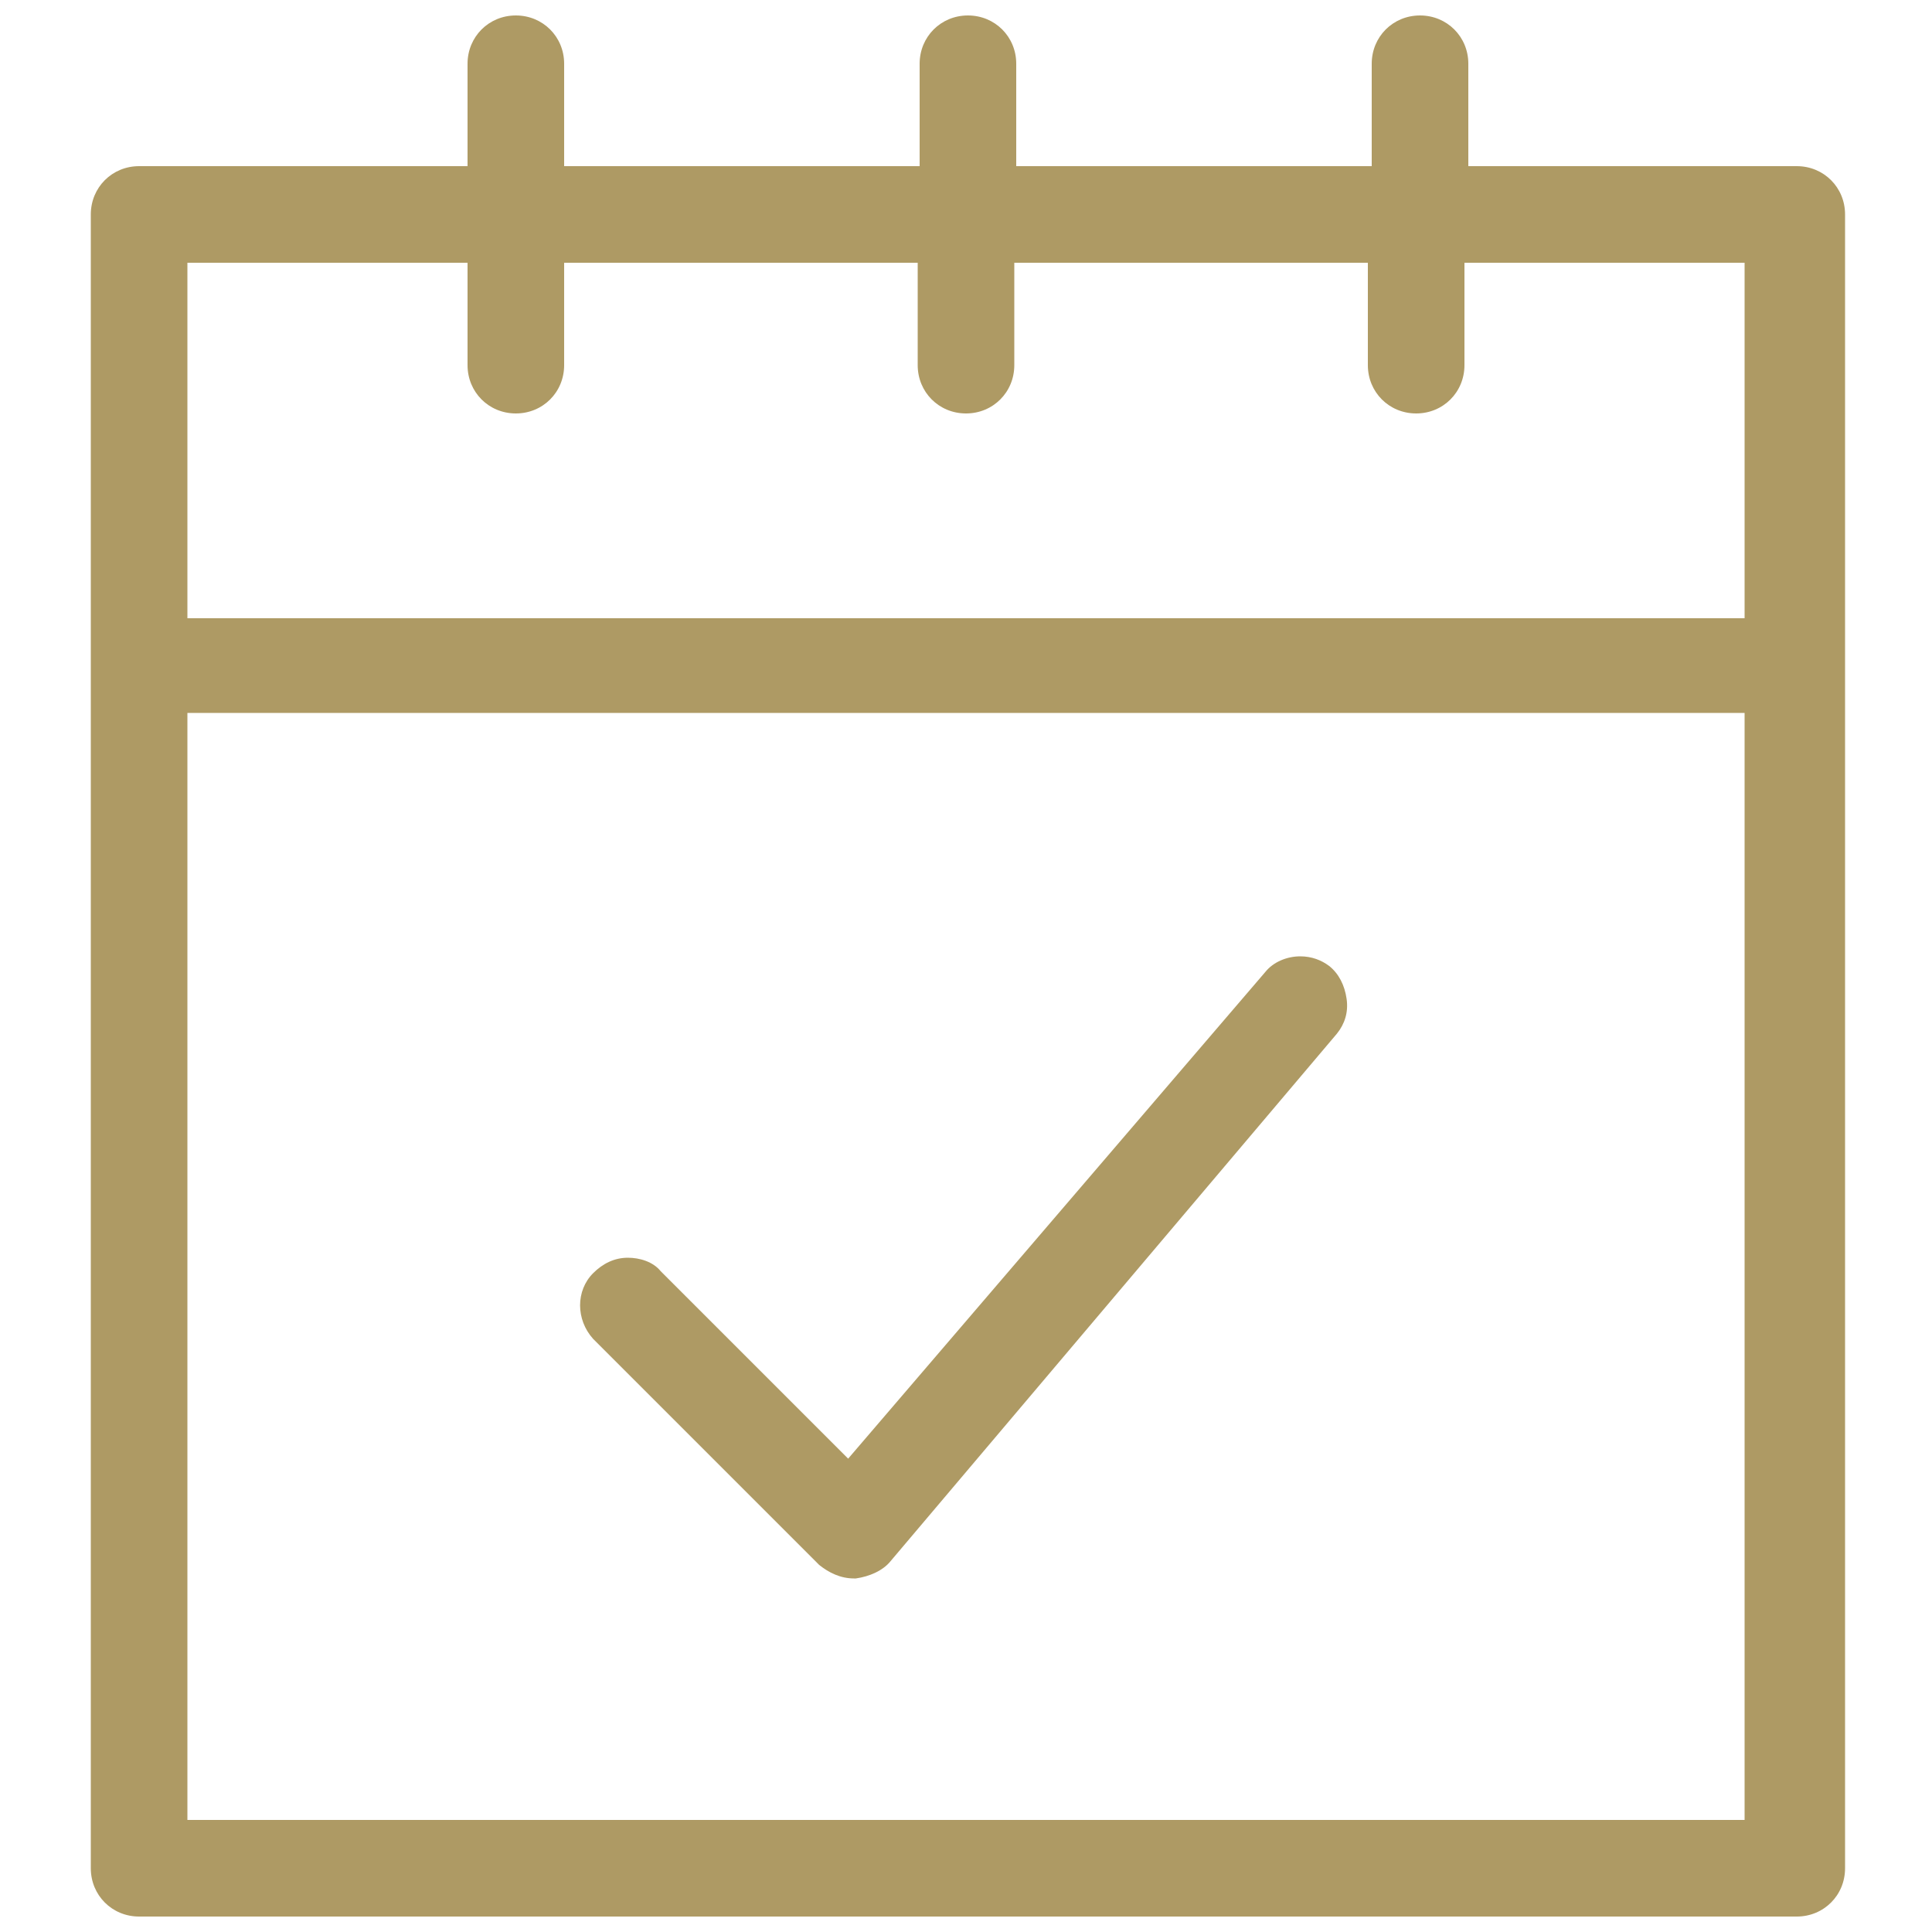
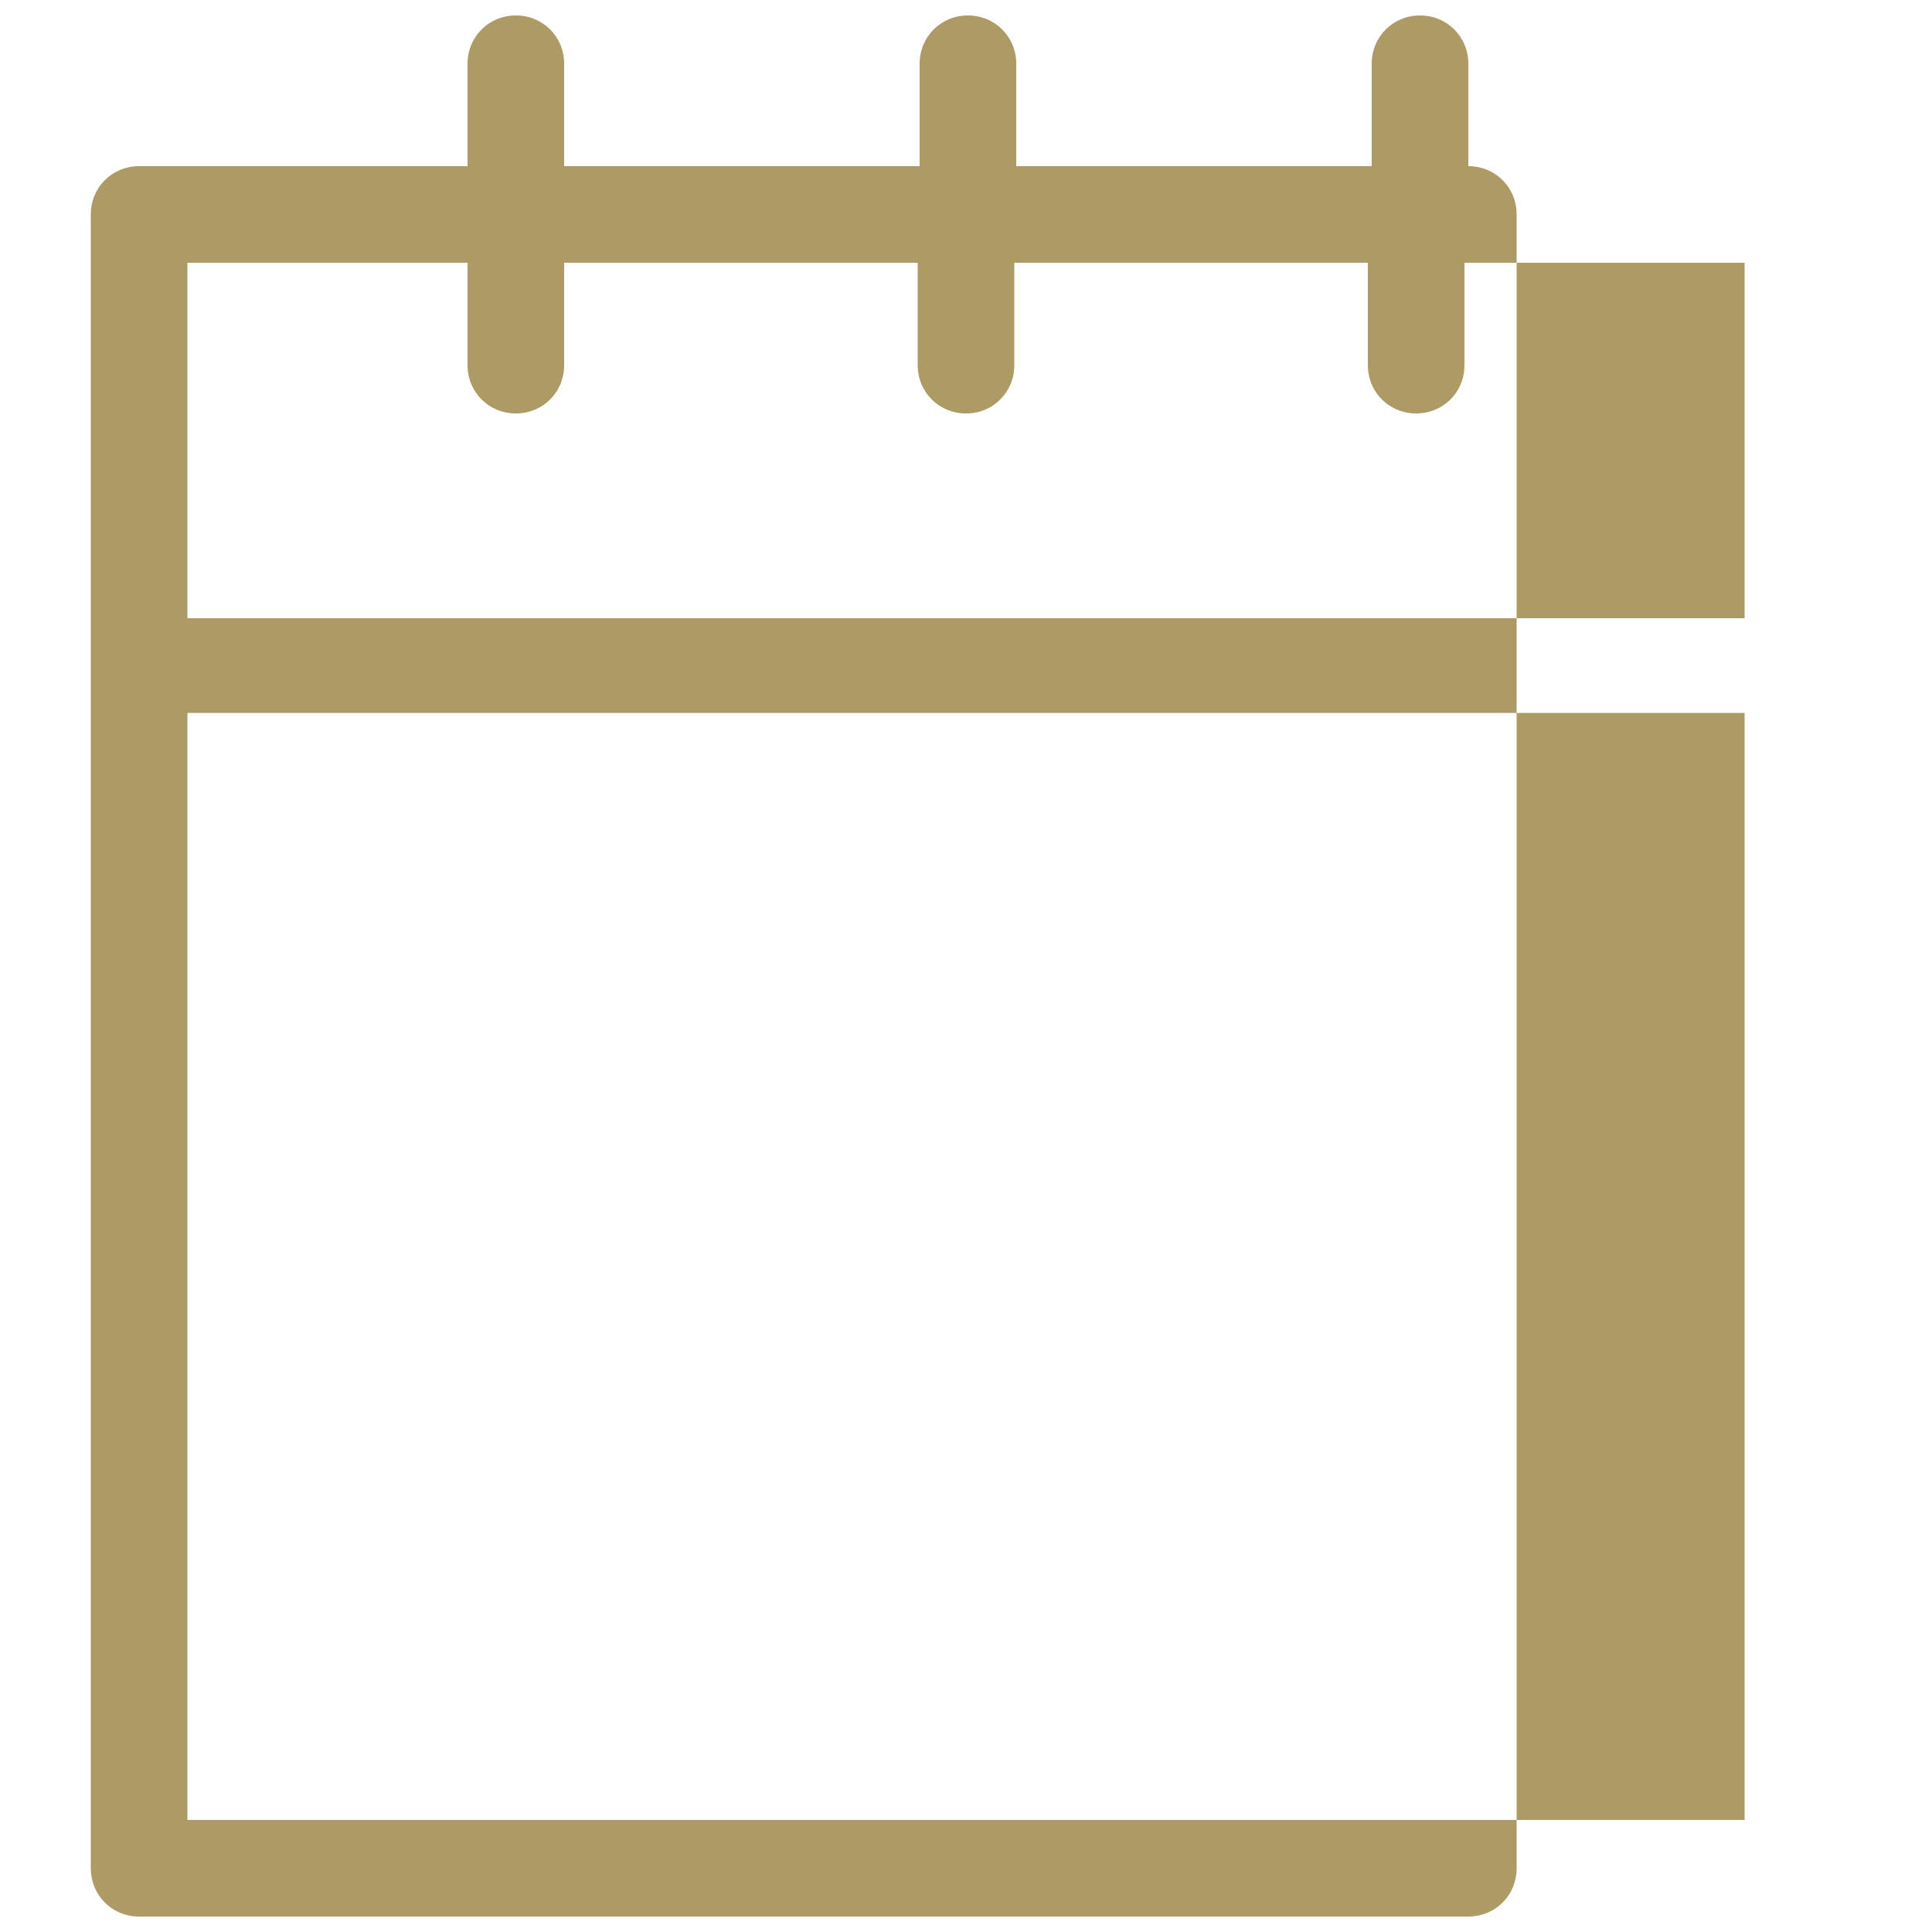
<svg xmlns="http://www.w3.org/2000/svg" version="1.1" x="0px" y="0px" viewBox="0 0 100 100" style="enable-background:new 0 0 100 100;" xml:space="preserve">
  <style type="text/css">
	.st0{display:none;}
	.st1{display:inline;}
	.st2{fill:#AE9A64;}
	.st3{display:inline;fill:#AE9A64;}
</style>
  <g id="Layer_1" class="st0">
    <g class="st1">
      <path class="st2" d="M1.5,91.5h12.6c0.7,0,1.3-0.5,1.5-1.2l0.7-3.1l35.7,12.2c1,0.3,2,0.5,3,0.5c1.2,0,2.5-0.2,3.6-0.7l40.5-17.1    c0.4-0.2,0.7-0.5,0.8-0.9c0.1-0.4,0.1-0.8-0.1-1.2c-0.1-0.1-5.8-11.5-19.1-6.5c-2.2,0.8-4.2,1.5-6.3,2.1l-3.7,1    c-1.9-9-8.3-10.1-9.6-10.3l-37.7-9.7l0.6-2.3c0.1-0.4,0-0.8-0.2-1.2c-0.2-0.3-0.6-0.6-1-0.7L1.8,48.4c-0.4-0.1-0.9,0-1.3,0.3    S0,49.4,0,49.9V90C0,90.8,0.7,91.5,1.5,91.5z M60.6,69.3c0.1,0,0.2,0,0.3,0c0.1,0,5.4,0.3,7,8L61.7,79c-0.8,0.2-1.6,0.2-2.4,0.1    L39,74.6c-0.8-0.2-1.6,0.3-1.8,1.2c-0.2,0.8,0.3,1.6,1.2,1.8L58.7,82c1.2,0.3,2.6,0.2,3.8-0.1l12.8-3.3c2.2-0.6,4.2-1.3,6.5-2.2    c8.2-3,12.7,1.3,14.5,3.6L57.4,96.5c-1.4,0.6-3,0.7-4.5,0.2L17,84.3l5.9-24.7L60.6,69.3z M3,51.7l17.8,3.4l-7.9,33.3H3V51.7z" />
      <path class="st2" d="M93.3,29.3c1.6,0,3.1,0.5,4.4,1.3c0,0,0.1,0,0.1,0.1c0.1,0,0.2,0.1,0.3,0.1c0.1,0,0.2,0.1,0.3,0.1    c0,0,0.1,0,0.1,0c0,0,0.1,0,0.1,0c0.1,0,0.2,0,0.3-0.1c0.1,0,0.2-0.1,0.3-0.1c0.1,0,0.2-0.1,0.2-0.2c0.1-0.1,0.2-0.1,0.2-0.2    c0,0,0.1-0.1,0.1-0.1c0,0,0-0.1,0.1-0.1c0-0.1,0.1-0.2,0.1-0.3c0-0.1,0.1-0.2,0.1-0.3c0,0,0-0.1,0-0.1V16.1c0-0.8-0.7-1.5-1.5-1.5    H87.6c0.4-1.2,0.7-2.4,0.7-3.7c0-6-4.8-10.8-10.8-10.8S66.7,4.9,66.7,10.8c0,1.3,0.2,2.5,0.7,3.7H56.4c-0.8,0-1.5,0.7-1.5,1.5V27    c-1.2-0.4-2.4-0.7-3.7-0.7c-6,0-10.8,4.9-10.8,10.8c0,6,4.8,10.8,10.8,10.8c1.3,0,2.5-0.2,3.7-0.7v10.9c0,0.8,0.7,1.5,1.5,1.5h42    c0.8,0,1.5-0.7,1.5-1.5V44.8c0-0.1,0-0.1,0-0.1c0-0.1,0-0.2-0.1-0.3c0-0.1-0.1-0.2-0.1-0.3c0,0,0-0.1-0.1-0.1c0,0-0.1-0.1-0.1-0.1    c-0.1-0.1-0.1-0.2-0.2-0.2c-0.1-0.1-0.1-0.1-0.2-0.2c-0.1,0-0.2-0.1-0.3-0.1c-0.1,0-0.2-0.1-0.3-0.1c0,0-0.1,0-0.1,0    c-0.1,0-0.1,0-0.1,0c-0.1,0-0.2,0-0.3,0.1c-0.1,0-0.2,0.1-0.3,0.1c0,0-0.1,0-0.1,0.1c-1.3,0.9-2.8,1.3-4.4,1.3    c-4.3,0-7.8-3.5-7.8-7.8S89,29.3,93.3,29.3z M82.5,37.1c0,6,4.8,10.8,10.8,10.8c1.3,0,2.5-0.2,3.7-0.7v9.4H58V44.8    c0-0.1,0-0.1,0-0.1c0-0.1,0-0.2-0.1-0.3c0-0.1-0.1-0.2-0.1-0.3c0,0,0-0.1-0.1-0.1c0,0-0.1-0.1-0.1-0.1c-0.1-0.1-0.1-0.2-0.2-0.2    c-0.1-0.1-0.1-0.1-0.2-0.2c-0.1,0-0.2-0.1-0.3-0.1c-0.1,0-0.2-0.1-0.3-0.1c0,0-0.1,0-0.1,0c-0.1,0-0.1,0-0.1,0    c-0.1,0-0.2,0-0.3,0.1c-0.1,0-0.2,0.1-0.3,0.1c0,0-0.1,0-0.1,0.1c-1.3,0.9-2.8,1.3-4.4,1.3c-4.3,0-7.8-3.5-7.8-7.8    s3.5-7.8,7.8-7.8c1.6,0,3.1,0.5,4.4,1.3c0,0,0.1,0,0.1,0.1c0.1,0,0.2,0.1,0.3,0.1c0.1,0,0.2,0.1,0.3,0.1c0,0,0.1,0,0.1,0    c0,0,0.1,0,0.1,0c0.1,0,0.2,0,0.3-0.1c0.1,0,0.2-0.1,0.3-0.1c0.1,0,0.2-0.1,0.2-0.2c0.1-0.1,0.2-0.1,0.2-0.2c0,0,0.1-0.1,0.1-0.1    c0,0,0-0.1,0.1-0.1c0-0.1,0.1-0.2,0.1-0.3c0-0.1,0.1-0.2,0.1-0.3c0,0,0-0.1,0-0.1V17.6h11.8c0,0,0,0,0,0c0,0,0,0,0,0    c0.2,0,0.4,0,0.5-0.1c0.1,0,0.1,0,0.2-0.1c0.1,0,0.1,0,0.2-0.1c0,0,0.1-0.1,0.1-0.1c0.1-0.1,0.1-0.1,0.2-0.2    c0.1-0.1,0.1-0.2,0.2-0.2c0-0.1,0.1-0.2,0.1-0.3c0-0.1,0.1-0.2,0.1-0.3c0,0,0-0.1,0-0.1c0-0.1,0-0.1,0-0.1c0-0.1,0-0.2-0.1-0.3    c0-0.1-0.1-0.2-0.1-0.3c0,0,0-0.1-0.1-0.1c-0.9-1.3-1.3-2.8-1.3-4.4c0-4.3,3.5-7.8,7.8-7.8s7.8,3.5,7.8,7.8c0,1.6-0.5,3.1-1.3,4.4    c0,0,0,0.1-0.1,0.1c-0.1,0.1-0.1,0.2-0.1,0.3c0,0.1-0.1,0.2-0.1,0.3c0,0,0,0.1,0,0.1c0,0,0,0.1,0,0.1c0,0.1,0,0.2,0.1,0.3    c0,0.1,0.1,0.2,0.1,0.3c0,0.1,0.1,0.2,0.2,0.2c0.1,0.1,0.1,0.2,0.2,0.2c0,0,0.1,0.1,0.1,0.1c0,0,0.1,0,0.1,0.1    c0.1,0,0.2,0.1,0.3,0.1c0.1,0,0.2,0.1,0.3,0.1c0,0,0.1,0,0.1,0H97V27c-1.2-0.4-2.4-0.7-3.7-0.7C87.3,26.3,82.5,31.2,82.5,37.1z" />
    </g>
  </g>
  <g id="Layer_2" class="st0">
    <g class="st1">
      <path class="st2" d="M40.5,100c-0.8,0-1.5-0.7-1.5-1.5V88.3L38,87.9c-1.9-0.6-3.7-1.4-5.5-2.2l-1-0.5l-8.1,8.1    c-0.3,0.3-0.6,0.4-1,0.4c-0.4,0-0.8-0.2-1-0.4L8,79.9c-0.3-0.3-0.4-0.6-0.4-1s0.2-0.8,0.4-1l7.8-7.8l-0.5-1c-1-1.9-1.9-3.9-2.6-6    l-0.4-1.1h-11c-0.8,0-1.5-0.7-1.5-1.5V41.6c0-0.8,0.7-1.5,1.5-1.5h10.7l0.3-1.1c0.7-2.2,1.5-4.3,2.6-6.4l0.5-1l-7.4-7.4    c-0.3-0.3-0.4-0.6-0.4-1c0-0.4,0.2-0.8,0.4-1L21.5,8.9c0.3-0.3,0.6-0.4,1-0.4c0.4,0,0.8,0.2,1,0.4l7.3,7.3l1-0.5    c2.1-1.1,4.2-2,6.4-2.6l1.1-0.3V1.5c0-0.8,0.7-1.5,1.5-1.5h18.9c0.8,0,1.5,0.7,1.5,1.5v11.4l1.1,0.4c2.1,0.7,4.2,1.6,6.1,2.6    l1,0.5l8.1-8.1c0.3-0.3,0.6-0.4,1-0.4c0,0,0,0,0,0c0.4,0,0.8,0.2,1,0.4l13.3,13.3c0.3,0.3,0.4,0.6,0.4,1c0,0.4-0.2,0.8-0.4,1    L84.7,32l0.5,1c1,1.9,1.8,3.9,2.4,6l0.3,1.1h10.7c0.8,0,1.5,0.7,1.5,1.5v18.9c0,0.8-0.7,1.5-1.5,1.5h-11L87.2,63    c-0.6,1.9-1.4,3.8-2.4,5.6l-0.5,1l8.3,8.3c0.3,0.3,0.4,0.6,0.4,1c0,0.4-0.2,0.8-0.4,1L79.3,93.3c-0.3,0.3-0.6,0.4-1,0.4    c-0.4,0-0.8-0.2-1-0.4L68.9,85l-1,0.5c-1.9,1-3.9,1.8-5.9,2.4l-1.1,0.3v10.2c0,0.8-0.7,1.5-1.5,1.5H40.5z M31.3,81.9    c0.3,0,0.5,0.1,0.7,0.2c2.8,1.6,5.8,2.8,8.9,3.6c0.6,0.2,1.1,0.7,1.1,1.4v9.9h15.9v-9.9c0-0.7,0.5-1.2,1.1-1.4    c3.3-0.8,6.4-2.1,9.3-3.9c0.2-0.1,0.5-0.2,0.7-0.2c0.4,0,0.8,0.2,1,0.4l8.1,8.1l11.3-11.3l-8.1-8.1c-0.5-0.5-0.6-1.2-0.2-1.8    c1.7-2.8,3-5.8,3.8-9c0.2-0.6,0.8-1.1,1.4-1.1h10.7V43.1H86.7c-0.7,0-1.3-0.5-1.4-1.1c-0.8-3.3-2.1-6.5-3.8-9.4    c-0.3-0.6-0.2-1.3,0.2-1.8l8.1-8.1L78.6,11.4l-7.9,7.9c-0.3,0.3-0.6,0.4-1,0.4c-0.3,0-0.5-0.1-0.8-0.2c-3-1.8-6.2-3.2-9.5-4.1    c-0.6-0.2-1.1-0.7-1.1-1.4V2.9H42.4v10.9c0,0.7-0.5,1.3-1.1,1.4c-3.5,0.9-6.8,2.2-9.8,4c-0.2,0.1-0.5,0.2-0.7,0.2    c-0.4,0-0.8-0.2-1-0.4L22.5,12L11.3,23.2l7.2,7.2c0.5,0.5,0.6,1.2,0.2,1.8c-1.8,3.1-3.1,6.4-4,9.8c-0.2,0.7-0.7,1.1-1.4,1.1H2.9    V59h10.6c0.7,0,1.2,0.4,1.4,1.1c0.9,3.3,2.3,6.4,4,9.4c0.4,0.6,0.3,1.3-0.2,1.8l-7.6,7.6l11.3,11.3l7.8-7.8    C30.5,82.1,30.9,81.9,31.3,81.9z" />
      <path class="st2" d="M29.7,45.9c-0.6,0-1-0.3-1.2-0.7l0,0l-2.9-4.6c-0.2-0.3-0.3-0.7-0.2-1.1c0.1-0.4,0.3-0.7,0.6-0.9    c0.2-0.1,0.5-0.2,0.8-0.2c0.5,0,0.9,0.2,1.1,0.6l1.4,1.8l1.2-2c4-6.9,11.5-11.2,19.4-11.2c9.8,0,18.4,6.3,21.4,15.6    c0.1,0.4,0.1,0.8-0.1,1.1c-0.2,0.3-0.5,0.6-0.9,0.7c-0.1,0-0.3,0.1-0.4,0.1c-0.6,0-1.2-0.4-1.4-1C65.9,36,58.5,30.5,49.9,30.5    c-6.5,0-12.6,3.2-16.2,8.7L32,41.7l3-0.1c0.7,0,1.2,0.5,1.4,1.1c0.1,0.4,0,0.8-0.2,1.1c-0.2,0.3-0.5,0.6-0.9,0.7L30,45.9    C29.9,45.9,29.8,45.9,29.7,45.9C29.7,45.9,29.7,45.9,29.7,45.9z" />
      <path class="st2" d="M50.1,72.4c-9.8,0-18.4-6.3-21.4-15.6c-0.2-0.8,0.2-1.6,0.9-1.8c0.1,0,0.3-0.1,0.4-0.1c0.6,0,1.2,0.4,1.4,1    c2.6,8.1,10.1,13.6,18.6,13.6c6.5,0,12.6-3.2,16.2-8.7l1.7-2.5L65,58.4c-0.7,0-1.2-0.5-1.4-1.1c-0.2-0.8,0.3-1.6,1.1-1.8l5.4-1.4    c0.1,0,0.2,0,0.3,0c0.6,0,1,0.4,1.3,0.7l2.9,4.5c0.4,0.7,0.2,1.6-0.5,2c-0.2,0.1-0.5,0.2-0.8,0.2c0,0,0,0,0,0    c-0.5,0-0.9-0.2-1.1-0.6l-1.4-1.8l-1.2,2C65.5,68.1,58.1,72.4,50.1,72.4z" />
    </g>
  </g>
  <g id="Layer_3" class="st0">
    <path class="st3" d="M90,98.9c-7,2.7-14.5,0.1-18.5-5.7L53.1,67.1L24.3,95.8c-2.7,2.7-6.3,4.2-10.1,4.2c-3.8,0-7.4-1.5-10.1-4.2   c-5.6-5.6-5.6-14.6,0-20.2l31.2-31.2L16.5,25.6H10c-0.5,0-0.9-0.3-1.2-0.7L0.2,10.7C-0.1,10.1,0,9.4,0.4,9L9,0.4   C9.2,0.1,9.6,0,10,0c0.2,0,0.5,0.1,0.7,0.2L25,8.8c0.4,0.2,0.7,0.7,0.7,1.2v6.6l18.8,18.8l4.7-4.7L49,30   C47.3,19.5,52.2,8.9,61.3,3.6c3.9-2.3,8.4-3.5,13-3.5c4.7,0,9.2,1.3,13.3,3.7c0.6,0.3,1,0.9,1.2,1.5c0.3,1.2-0.2,2.3-1.2,2.9   L75.6,15l0,9.9l8.6,5L96.2,23c0.4-0.2,0.8-0.3,1.3-0.3c0.7,0,1.4,0.3,2,0.9c0.4,0.5,0.6,1.1,0.6,1.7c0.2,9.3-4.8,18-12.8,22.7   c-3.9,2.3-8.3,3.4-12.8,3.4c-1.4,0-2.9-0.1-4.3-0.4l-0.8-0.1l-2.2,2.2l26.2,18.4c5.7,4,8.3,11.5,5.6,18.6   C97.4,94.1,94.1,97.4,90,98.9z M43.4,58.6l4.3,4.3h5.1c0.5,0,0.9,0.2,1.1,0.6l19.6,28c2.1,3,5.3,5.1,8.9,5.6   c8,1.1,14.8-5,14.8-12.8c0-4.2-2.1-8.2-5.5-10.6L63.5,54c-0.4-0.3-0.6-0.7-0.6-1.1v-5.1l-4.3-4.3L43.4,58.6z M6.3,77.4   c-1.7,1.7-2.9,3.8-3.4,6.1c-0.7,3.9,0.5,7.7,3.2,10.3c2.7,2.7,6.5,3.9,10.3,3.2c2.3-0.4,4.4-1.7,6.1-3.4l27.8-27.8l-3.3-0.2   c-0.4,0-0.7-0.2-0.9-0.4l-5.7-5.7c-0.3-0.3-0.4-0.6-0.4-1c0-0.4,0.1-0.7,0.4-1l4-4l-7.1-7.1L6.3,77.4z M3.1,10.2l7.6,12.7h6.4   c0.4,0,0.7,0.1,1,0.4l28.4,27.6l5.2-5.2L23.3,18.1c-0.3-0.3-0.4-0.6-0.4-1v-6.4L10.2,3.1L3.1,10.2z M58.6,40c0.4,0,0.7,0.1,1,0.4   l5.6,5.6l0.1,0.1c1.2,0.8,2.5,1.4,3.8,1.9l0.1,0l0.1,0c1.7,0.4,3.4,0.6,5.1,0.6c4,0,8-1.1,11.4-3.1c6.2-3.6,10.4-10,11.3-17.1   l0.4-2.9L85,32.7c-0.2,0.1-0.4,0.2-0.7,0.2c-0.2,0-0.5-0.1-0.7-0.2l-10-5.8c-0.4-0.2-0.7-0.7-0.7-1.2l-0.1-11.5   c0-0.5,0.3-1,0.7-1.2L86,5.8l-2.7-1.2c-2.9-1.2-5.9-1.8-9-1.8c-4.1,0-8.1,1.1-11.6,3.2c-8.5,5-12.9,15.2-10.7,24.9   c0.1,0.5,0,1-0.4,1.3l-5.2,5.2l7.1,7.1l4-4C57.9,40.2,58.2,40,58.6,40z" />
  </g>
  <g id="Layer_4" class="st0">
    <path class="st3" d="M9.8,100c-2.7,0-5.4-0.2-8.1-0.6c0,0-0.2-0.1-0.4-0.1c0,0-0.3-0.2-0.3-0.2L0.8,99l-0.1-0.1l-0.1-0.2l0-0.1   l0-0.1l0-0.1l0-0.2l0-0.1c-1-6.4-2.7-28.1,15.3-36.4l1.9-0.9l-4-4c-0.1-0.1-0.3-0.3-0.3-0.5c-0.1-0.4-0.1-0.7,0-1.1   c0.2-0.4,0.4-0.6,0.8-0.8l9.4-3.8l0.2-0.6c0.8-1.9,1.6-3.7,2.4-5.5l0.6-1.2l-17-9.5c-0.2-0.1-0.3-0.2-0.4-0.3   c-0.6-0.6-0.5-1.5,0-2.1c4.7-4.8,12.2-5.8,17.5-5.8c4.1,0,7.5,0.5,9.2,0.9l0.9,0.2l0.5-0.7C45.9,15.6,57,7.8,69.7,3.5   C76.4,1.2,83.4,0,90.4,0c2.6,0,5.3,0.2,7.9,0.5c0.5,0.1,1,0.6,1.1,1.2c1.2,9.5,0.2,19.4-3,28.6C92.2,43,84.3,54.1,73.7,62.4   L73,62.9l0.2,0.9c0.8,4.3,2.9,19-4.9,26.8c-0.3,0.3-0.6,0.4-1,0.4H67c-0.4-0.1-0.8-0.4-1-0.7l-9.5-17l-1.2,0.6   c-1.7,0.8-3.6,1.7-5.4,2.4l-0.6,0.2l-3.8,9.4c-0.2,0.4-0.6,0.8-1.1,0.9l-0.3,0c-0.4,0-0.8-0.2-1-0.4l-4-4l-0.9,1.9   C36,88.9,28.9,100,9.9,100H9.8z M19.3,63.6c-4.5,1.5-18.8,8.3-16.2,31.9l0.1,1.1l1.1,0.1c1.9,0.2,3.8,0.3,5.6,0.3   c19.3,0,25.1-12.6,26.4-16.5l0.3-0.8L20.2,63.3L19.3,63.6z M68.5,66.2c-2.6,1.8-5.3,3.4-8.1,5l-1.3,0.7l8.6,15.3l1.2-2.5   c2.8-5.8,2.4-13.4,1.9-17.4l-0.3-2.4L68.5,66.2z M17.3,56.4l26.2,26.2l2.9-7L24.4,53.5L17.3,56.4z M90.9,2.9   c-7,0-13.9,1.1-20.6,3.4c-19.4,6.6-34,21.4-43.6,44.2l-0.4,0.9l22.1,22.1l0.9-0.4c8.6-3.6,51.2-23.8,47.4-68.8l-0.1-1.2l-1.2-0.1   C94,3,92.4,2.9,90.9,2.9z M26.9,28.8c-4.6,0-8.5,0.8-11.6,2.3l-2.5,1.2l15.3,8.5l0.7-1.3c1.6-2.9,3.2-5.6,4.9-8.1l1.3-1.9l-2.3-0.3   C31.4,29,29.3,28.8,26.9,28.8z M67.2,46.6c-7.7,0-13.9-6.2-13.9-13.9c0-7.7,6.2-13.9,13.9-13.9c3.7,0,7.2,1.4,9.8,4.1   c2.6,2.6,4.1,6.1,4.1,9.8c0,3.7-1.4,7.2-4.1,9.8C74.4,45.2,70.9,46.6,67.2,46.6C67.2,46.6,67.2,46.6,67.2,46.6z M67.2,21.7   c-2.9,0-5.7,1.1-7.8,3.2c-2.1,2.1-3.2,4.8-3.2,7.8c0,2.9,1.1,5.7,3.2,7.8c2.1,2.1,4.8,3.2,7.8,3.2c2.9,0,5.7-1.1,7.8-3.2   c4.3-4.3,4.3-11.3,0-15.5C72.9,22.9,70.2,21.7,67.2,21.7z" />
  </g>
  <g id="Layer_5" class="st0">
    <g class="st1">
      <path class="st2" d="M50,100c-13.4,0-25.9-5.2-35.4-14.6C5.2,75.9,0,63.4,0,50c0-13.4,5.2-25.9,14.6-35.4C24.1,5.2,36.6,0,50,0    s25.9,5.2,35.4,14.6S100,36.6,100,50c0,13.4-5.2,25.9-14.6,35.4C75.9,94.8,63.4,100,50,100z M50,62.8c-12.5,0-23.7,11.2-24.4,24.5    l0,0.9l0.8,0.5c7.1,4.4,15.3,6.7,23.7,6.7s16.6-2.3,23.7-6.7l0.8-0.5l-0.1-0.9c-0.4-6.4-3.1-12.5-7.7-17.2    C62,65.4,56.1,62.8,50,62.8z M50,4.7C38,4.7,26.6,9.4,18,18C9.4,26.6,4.7,38,4.7,50c0,6.4,1.3,12.5,3.8,18.3    C11,73.9,14.5,78.8,19,83l1.9,1.8l0.6-2.6c2.3-10.9,10.5-20,20.8-23.1l3.6-1.1l-3.3-1.7c-5.5-2.8-8.8-8.3-8.8-14.4    c0-9,7.3-16.3,16.3-16.3S66.3,33,66.3,42c0,6-3.4,11.5-8.9,14.4l-3.3,1.7l3.5,1.1C68,62.2,76.2,71.3,78.5,82.2l0.6,2.6L81,83    c4.5-4.2,8-9.1,10.4-14.7c2.5-5.8,3.8-11.9,3.8-18.3c0-12-4.7-23.4-13.3-32C73.4,9.4,62,4.7,50,4.7z M50,30.5    c-3.1,0-6,1.2-8.1,3.3c-2.2,2.1-3.4,5-3.4,8.1c0,6.4,5.2,11.5,11.5,11.5c3.1,0,6-1.2,8.1-3.3c2.2-2.2,3.4-5,3.4-8.1    C61.5,35.7,56.4,30.5,50,30.5z" />
    </g>
  </g>
  <g id="Layer_6" class="st0">
    <g class="st1">
      <g>
        <path class="st2" d="M9.2,99.6c-1,0-1.8-0.8-1.8-1.8V47.1l-4.2,4.2c-0.3,0.3-0.8,0.5-1.3,0.5c-0.5,0-1-0.2-1.3-0.5     C0.2,51,0,50.5,0,50c0-0.5,0.2-1,0.5-1.3L48.7,0.5C49,0.2,49.5,0,50,0c0.5,0,1,0.2,1.3,0.5l48.2,48.2c0.7,0.7,0.7,1.9,0,2.6     c-0.3,0.3-0.8,0.5-1.3,0.5c-0.5,0-1-0.2-1.3-0.5l-4.2-4.2v50.7c0,1-0.8,1.8-1.8,1.8H9.2z M50,57.5c8.8,0,16,7.2,16,16V96H89V43.4     l-39-39l-39,39V96H34V73.5C34,64.7,41.2,57.5,50,57.5z M50,61.2c-6.8,0-12.4,5.5-12.4,12.4V96h24.7V73.5     C62.4,66.7,56.8,61.2,50,61.2L50,61.2z" />
        <path class="st2" d="M50,47.9c-5.9,0-10.7-4.8-10.7-10.7c0-5.9,4.8-10.7,10.7-10.7c5.9,0,10.7,4.8,10.7,10.7     C60.7,43.1,55.9,47.9,50,47.9z M50,30.3c-3.8,0-7,3.1-7,7s3.1,7,7,7c3.8,0,7-3.1,7-7C57,33.4,53.9,30.3,50,30.3z" />
      </g>
    </g>
  </g>
  <g id="Layer_7" class="st0">
    <g class="st1">
      <g>
        <path class="st2" d="M4.1,37.1c-1,0-2-0.6-2.4-1.6c-0.4-1-0.2-2.1,0.6-2.8l20.6-20.6c0.5-0.4,1-0.5,1.6-0.5c0.8,0,1.5,0.3,2,0.9     c0.8,1,0.8,2.3,0.1,3.3L10.4,32h87c1.4,0,2.6,1.2,2.6,2.6c0,1.4-1.2,2.6-2.6,2.6H4.1z" />
        <path class="st2" d="M74.8,88.4c-0.6,0-1.2-0.2-1.7-0.6c-1.1-0.9-1.2-2.6-0.3-3.6c0.1-0.1,0.2-0.2,0.3-0.3l0.1-0.1l16.4-16.4h-87     c-1.4,0-2.6-1.2-2.6-2.6c0-1.4,1.2-2.6,2.6-2.6h93.3c1.1,0,2,0.6,2.4,1.6c0.4,1,0.2,2.1-0.6,2.8L76.8,87.4l-0.1,0.1     C76.2,88.1,75.5,88.4,74.8,88.4z" />
      </g>
    </g>
  </g>
  <g id="Layer_8" class="st0">
    <path class="st3" d="M67.6,93.8c-2.6,0-4.7-1.8-6.3-5.1L61,88.1l-0.7,0.1c-2.4,0.4-4.9,0.6-7.3,0.6h-0.1c-4.4,0-8.7-0.6-12.9-1.9   l-0.8-0.2l-0.3,0.8c-1.6,4.2-3.9,6.3-6.7,6.3h-2.8c-8,0-9-16.5-9.1-18.4l0-0.1l0-0.1c-0.1-0.5-0.2-1-0.3-1.4l0-0.2l-0.1-0.1   c-3.5-4.5-5.5-9.9-5.9-15.6l-0.1-0.8l-0.8-0.1c-4-0.3-7.8-2.2-10.4-5.2c-2.6-3.3-3.3-7.6-2.1-11.6c0.2-0.9,1-1.6,1.9-1.6   c0.1,0,0.3,0,0.4,0C3.9,39,4.6,40,4.3,41c0,0.1,0,0.1-0.1,0.2c-0.9,2.8-0.4,5.9,1.4,8.2c1.9,2.2,4.5,3.6,7.4,3.8l0.9,0.1l0.1-0.8   c1.1-8.5,6.3-16.5,14.5-22l0.6-0.4l-0.2-0.7c-3.3-9,1.3-18.9,10.3-22.2c1.9-0.7,3.9-1.1,5.9-1.1c7.2,0,13.8,4.6,16.3,11.4   c0.7,1.9,1.1,3.9,1.1,5.9v0.8l0.7,0.2l0.6,0.1c0.4,0.1,0.7,0.2,1,0.2l0.5,0.1l7.2-7.5c0.6-0.6,1.4-1,2.3-1c0.8,0,1.6,0.3,2.2,0.9   c0.4,0.4,0.7,0.9,0.9,1.4l4.7,15.8l0.2,0.2c4.4,4.1,7.4,9.4,8.8,15.2l0.1,0.5l0.5,0.1c4.7,1.2,7.5,4.2,7.8,8.5l0,0.1v5.3   c0,7.6-10.4,11.8-17.3,14.6L82,79.4c-1,0.4-2.1,0.8-2.8,1.2l-0.4,0.2l-0.1,0.5c-1.5,8.3-4.3,12.6-8.3,12.6H67.6z M62.2,84.1   c0.8,0,1.5,0.5,1.8,1.2c0.9,2.9,2.2,4.7,3.6,4.7h2.8c1.9,0,3.8-4.2,4.8-10.7c0.1-0.5,0.3-0.9,0.7-1.2c1.6-1,3.3-1.8,5.1-2.4   c5.3-2.1,15.1-6,15.1-11.2v-5.2c-0.2-3.1-2.4-4.8-6.4-5.3c-0.8-0.1-1.5-0.8-1.6-1.6c-1-6-4-11.5-8.5-15.5c-0.2-0.2-0.4-0.5-0.5-0.8   l-4.5-15.3l-7.2,7.6c-0.4,0.4-0.9,0.6-1.4,0.6c-0.2,0-0.4,0-0.6-0.1c-0.9-0.3-1.9-0.5-2.6-0.7L61.9,28l-0.3,0.8   c-0.4,1.2-0.9,2.3-1.5,3.4L59.7,33l0.9,0.4c0.9,0.5,1.3,1.6,0.9,2.5c-0.3,0.6-1,1.1-1.7,1.1c-0.1,0-0.1,0-0.2,0   c-1.7-0.2-3.3-0.3-5-0.3l-0.3,0c-6.9,0-13.8,1.8-19.9,5.2c-0.3,0.2-0.6,0.2-0.9,0.2c-0.5,0-1-0.2-1.4-0.6c-0.4-0.4-0.6-0.8-0.6-1.3   c0-0.7,0.4-1.3,1-1.6c0.2-0.1,0.5-0.3,0.7-0.4c0.2-0.1,0.3-0.2,0.5-0.2l1.1-0.6l-1-0.9c-0.8-0.7-1.6-1.5-2.3-2.4L31,33.4l-0.7,0.5   c-8.1,5.6-12.7,13.6-12.7,22.2c0,5.5,1.9,11,5.4,15.3c0.7,1.2,1,2.5,1.1,3.9c0.2,3.4,0.8,7,1.7,9.8c1,3.3,2.3,4.9,3.6,4.9h2.8   c1.1,0,2.6-1.6,3.9-6.2c0.2-0.8,1-1.4,1.8-1.4c0.2,0,0.3,0,0.5,0.1c0,0,0.1,0,0.1,0C43.2,84.2,48,85,52.8,85l0.2,0   c2.9,0,5.9-0.3,8.7-0.9c0.1,0,0.1,0,0.2,0c0.1,0,0.1,0,0.2,0L62.2,84.1z M31.7,23.5c0,5,2.7,9.5,7.1,11.9l0.3,0.2l0.4-0.1   c4.8-1.7,9.9-2.5,15-2.5h0.4l0.3-0.3c2.3-2.5,3.6-5.7,3.6-9.2c-0.2-7.4-6.2-13.2-13.5-13.2c-0.1,0-0.3,0-0.4,0   c-6.9,0.2-12.4,5.5-13.1,12.3h-0.1L31.7,23.5z M77.3,56.3c-2,0-3.7-1.6-3.7-3.6c0-2,1.6-3.7,3.6-3.8c2.1,0,3.7,1.6,3.8,3.6   c0,1-0.4,1.9-1,2.6C79.3,55.9,78.3,56.3,77.3,56.3L77.3,56.3z" />
  </g>
  <g id="Layer_9" class="st0">
    <path class="st3" d="M18.2,99.6c-2.3,0-4.5-0.9-6.2-2.6c-1.7-1.7-2.6-3.9-2.6-6.2c0-3.4,2-6.4,5-7.9l1.3-0.6l0-8   c0-17.2,7.6-33.4,20.7-44.5c0.3-0.3,0.7-0.4,1.1-0.4h24.7c0.4,0,0.8,0.1,1.1,0.4c13.1,11.1,20.7,27.3,20.8,44.5v8l1.3,0.6   c2.1,1,3.7,2.8,4.5,5c0.8,2.2,0.7,4.6-0.4,6.7c-1.4,3-4.5,5-7.9,5h0H18.2z M12.9,92.1c0.5,2.5,2.8,4.2,5.3,4.2h63.5   c1.5,0,2.8-0.6,3.8-1.6c1-1,1.6-2.4,1.6-3.9c0-2.1-1.2-4-3.1-4.9l-2.3-1.1c-0.6-0.3-0.9-0.9-0.9-1.5v-9.1   C80.8,58.5,73.9,43.4,62,33l-0.3-0.2H38.3L38,33C26.1,43.4,19.2,58.5,19.2,74.3v9.1c0,0.6-0.4,1.2-0.9,1.5l-2.3,1   c-2,0.9-3.2,2.9-3.1,5h-0.1L12.9,92.1z M50,86.6c-0.9,0-1.7-0.7-1.7-1.7v-2.8l-0.7-0.2c-2.8-0.7-5.2-2.7-6.3-5.4   c-0.2-0.4-0.2-0.9-0.1-1.3c0.2-0.4,0.5-0.7,0.9-0.9c0.2-0.1,0.4-0.1,0.7-0.1c0.6,0,1.2,0.4,1.5,1l0,0.1c1,2.3,3.1,3.7,5.6,3.7   c3,0,6.1-1.9,6.1-5.4c0-2.7-2.1-4.5-6.4-5.5l-0.1,0h-0.1c-7.7-1.9-8.8-6.2-8.8-8.7c0-4.1,2.9-7.7,6.9-8.5l0.8-0.1v-2.8   c0-0.9,0.7-1.7,1.7-1.7c0.9,0,1.7,0.7,1.7,1.7v2.8l0.7,0.2c2.8,0.7,5.2,2.7,6.3,5.4c0.1,0.4,0.1,0.8,0,1.2   c-0.2,0.4-0.5,0.7-0.9,0.9c-0.2,0.1-0.4,0.1-0.6,0.1c-0.6,0-1.2-0.4-1.5-1c-0.9-2.2-3.1-3.7-5.6-3.7c-3,0-6.1,1.9-6.1,5.4   c0,2.7,2.1,4.5,6.4,5.5l0.1,0h0.1c7.7,1.8,8.8,6.2,8.8,8.6c0,4.1-2.9,7.7-6.9,8.5L51.7,82v2.9C51.7,85.8,50.9,86.6,50,86.6z    M59.9,23c-0.3,0-0.7-0.1-0.9-0.3l-0.2-0.1c-0.6-0.6-0.7-1.5-0.2-2.2l8.1-11.5l-0.8-0.5C61.1,5.3,55.7,3.6,50,3.6   c-5.6,0-11.1,1.6-15.8,4.7l-0.8,0.5l8.1,11.5c0.4,0.7,0.3,1.7-0.4,2.2c-0.3,0.2-0.6,0.3-1,0.3c-0.5,0-1-0.2-1.3-0.7l-9-12.7   c-0.5-0.7-0.4-1.7,0.3-2.2c5.4-4.5,12.5-7,20-7c7.5,0,14.5,2.5,19.9,7c0.7,0.6,0.8,1.5,0.3,2.2l-9,12.8C61,22.8,60.5,23,59.9,23   C59.9,23,59.9,23,59.9,23z" />
  </g>
  <g id="Layer_10" class="st0">
</g>
  <g id="Layer_11" class="st0">
    <path class="st3" d="M1.4,93.1c-0.8,0-1.4-0.6-1.4-1.4v-2.2c0-0.1,0-0.3,0.1-0.4l3.7-8.4c0.2-0.6,0.7-1,1.3-1h5.7l0-0.8   c0-0.1,0-0.3,0.1-0.4l3.7-8.4c0.2-0.6,0.7-1,1.3-1h8.1l0-0.8c0-0.1,0-0.3,0.1-0.4l3.7-8.4c0.2-0.6,0.7-1,1.3-1h16.6   c0.6,0,1.1,0.4,1.3,0.9l3.7,8.5c0,0.1,0,0.2,0,0.4l0,0.8h8.1c0.6,0,1.1,0.4,1.3,0.9l3.7,8.5c0,0.1,0,0.2,0,0.4l0,0.8h5.7   c0.6,0,1.1,0.4,1.3,0.9l3.7,8.5c0,0.1,0,0.2,0,0.4v2.2c0,0.8-0.6,1.4-1.4,1.4H1.4z M72.1,90.3l-3.6-7.8H53.9l-3.6,7.8H72.1z    M48.1,90.3l-3.6-7.8H30l-3.6,7.8H48.1z M24.2,90.3l-3.6-7.8H6.1l-3.6,7.8H24.2z M61.3,79.7L57.6,72H43.2l-3.6,7.8H61.3z M35,79.7   L31.4,72H16.9l-3.6,7.8H35z M48.1,69.2l-3.6-7.8H30l-3.6,7.8H48.1z M82.5,91.6v-2.8h10.3v-19l1-0.3c2.2-0.7,3.4-2.1,3.4-4.1   c0-1.9-1.2-3.3-3.4-4.1l-1-0.3V37.5l1-0.3c2.2-0.7,3.4-2.1,3.4-4.1c0-1.9-1.2-3.3-3.4-4.1l-1-0.3v-19H49.1v19l-1,0.3   c-2.2,0.7-3.4,2.1-3.4,4.1c0,1.9,1.2,3.3,3.4,4.1l1,0.3v15.3h-2.8V39l-0.4-0.2c-2.4-1.4-3.9-3.7-3.9-5.7s1.5-4.3,3.9-5.7l0.4-0.2   V9.7h-2.9c-0.8,0-1.4-0.6-1.4-1.4c0-0.4,0.1-0.7,0.4-1c0.3-0.3,0.6-0.4,1-0.4h52.9c0.9,0,3,0.4,3.6,0.7l0,0l0,0   c0.1,0.3,0.2,0.6,0.1,1c-0.1,0.4-0.3,0.7-0.6,0.8c-0.2,0.1-0.5,0.2-0.7,0.2h-2.9v17.5l0.4,0.2c2.4,1.4,3.9,3.7,3.9,5.7   c0,2-1.5,4.3-3.9,5.7L95.6,39v20.5l0.4,0.2c2.4,1.4,3.9,3.7,3.9,5.7c0,2-1.5,4.3-3.9,5.7l-0.4,0.2v17.5h2.9c0.8,0,1.4,0.6,1.4,1.4   c0,0.4-0.1,0.7-0.4,1c-0.3,0.3-0.6,0.4-1,0.4h0H82.5z M71,59.9c-6.6,0-12.1-5.4-12.2-12.1v-0.2c0.2-2.3,0.7-4.5,1.8-6.5   c1.1-2.6,2.4-5.1,3.8-7.5c2.7-4.8,5.4-8.8,5.4-8.9l1.2-1.7l1.2,1.7c0,0,2.8,4.1,5.4,8.8c1.4,2.4,2.7,4.9,3.8,7.4   c1,2.1,1.6,4.3,1.8,6.6c0.1,6.7-5.3,12.2-12.1,12.2h0H71z M69.9,30c-0.8,1.2-1.6,2.4-3.1,5c-1.3,2.3-2.6,4.7-3.6,7.2   c-0.8,1.7-1.3,3.5-1.6,5.4l0,0.1c0,5.2,4.2,9.4,9.4,9.4c5.2,0,9.4-4.2,9.4-9.4l0.2-0.1l-0.2,0c-0.2-1.9-0.8-3.7-1.6-5.4   c-1.1-2.4-2.3-4.8-3.6-7.1c-1.5-2.6-2.3-3.8-3-5l-0.7-1.1h-0.8L69.9,30z" />
  </g>
  <g id="Layer_12">
    <g>
      <g>
-         <path class="st2" d="M7.2,99.2c-1.4,0-2.5-1.1-2.5-2.5V11.1c0-1.4,1.1-2.5,2.5-2.5h17V3.3c0-1.4,1.1-2.5,2.5-2.5s2.5,1.1,2.5,2.5     v5.3h18.4V3.3c0-1.4,1.1-2.5,2.5-2.5s2.5,1.1,2.5,2.5v5.3h18.4V3.3c0-1.4,1.1-2.5,2.5-2.5c1.4,0,2.5,1.1,2.5,2.5v5.3h17     c1.4,0,2.5,1.1,2.5,2.5v85.6c0,1.4-1.1,2.5-2.5,2.5H7.2z M9.7,94.2h80.6V36.9H9.7V94.2z M9.7,32h80.6V13.6H75.8v5.3     c0,1.4-1.1,2.5-2.5,2.5c-1.4,0-2.5-1.1-2.5-2.5v-5.3H52.5v5.3c0,1.4-1.1,2.5-2.5,2.5s-2.5-1.1-2.5-2.5v-5.3H29.2v5.3     c0,1.4-1.1,2.5-2.5,2.5s-2.5-1.1-2.5-2.5v-5.3H9.7V32z" />
+         <path class="st2" d="M7.2,99.2c-1.4,0-2.5-1.1-2.5-2.5V11.1c0-1.4,1.1-2.5,2.5-2.5h17V3.3c0-1.4,1.1-2.5,2.5-2.5s2.5,1.1,2.5,2.5     v5.3h18.4V3.3c0-1.4,1.1-2.5,2.5-2.5s2.5,1.1,2.5,2.5v5.3h18.4V3.3c0-1.4,1.1-2.5,2.5-2.5c1.4,0,2.5,1.1,2.5,2.5v5.3c1.4,0,2.5,1.1,2.5,2.5v85.6c0,1.4-1.1,2.5-2.5,2.5H7.2z M9.7,94.2h80.6V36.9H9.7V94.2z M9.7,32h80.6V13.6H75.8v5.3     c0,1.4-1.1,2.5-2.5,2.5c-1.4,0-2.5-1.1-2.5-2.5v-5.3H52.5v5.3c0,1.4-1.1,2.5-2.5,2.5s-2.5-1.1-2.5-2.5v-5.3H29.2v5.3     c0,1.4-1.1,2.5-2.5,2.5s-2.5-1.1-2.5-2.5v-5.3H9.7V32z" />
      </g>
-       <path class="st2" d="M44.2,81.7c-0.7,0-1.3-0.3-1.8-0.7L30.7,69.3c-0.9-1-0.9-2.5,0-3.4c0.5-0.5,1.1-0.8,1.8-0.8    c0.6,0,1.3,0.2,1.7,0.7l9.7,9.7l21.6-25.2c0.4-0.5,1.1-0.8,1.8-0.8c0.6,0,1.1,0.2,1.5,0.5c0.5,0.4,0.8,1,0.9,1.7    c0.1,0.7-0.1,1.3-0.5,1.8L46.1,80.8c-0.4,0.5-1.1,0.8-1.8,0.9H44.2z" />
    </g>
  </g>
</svg>